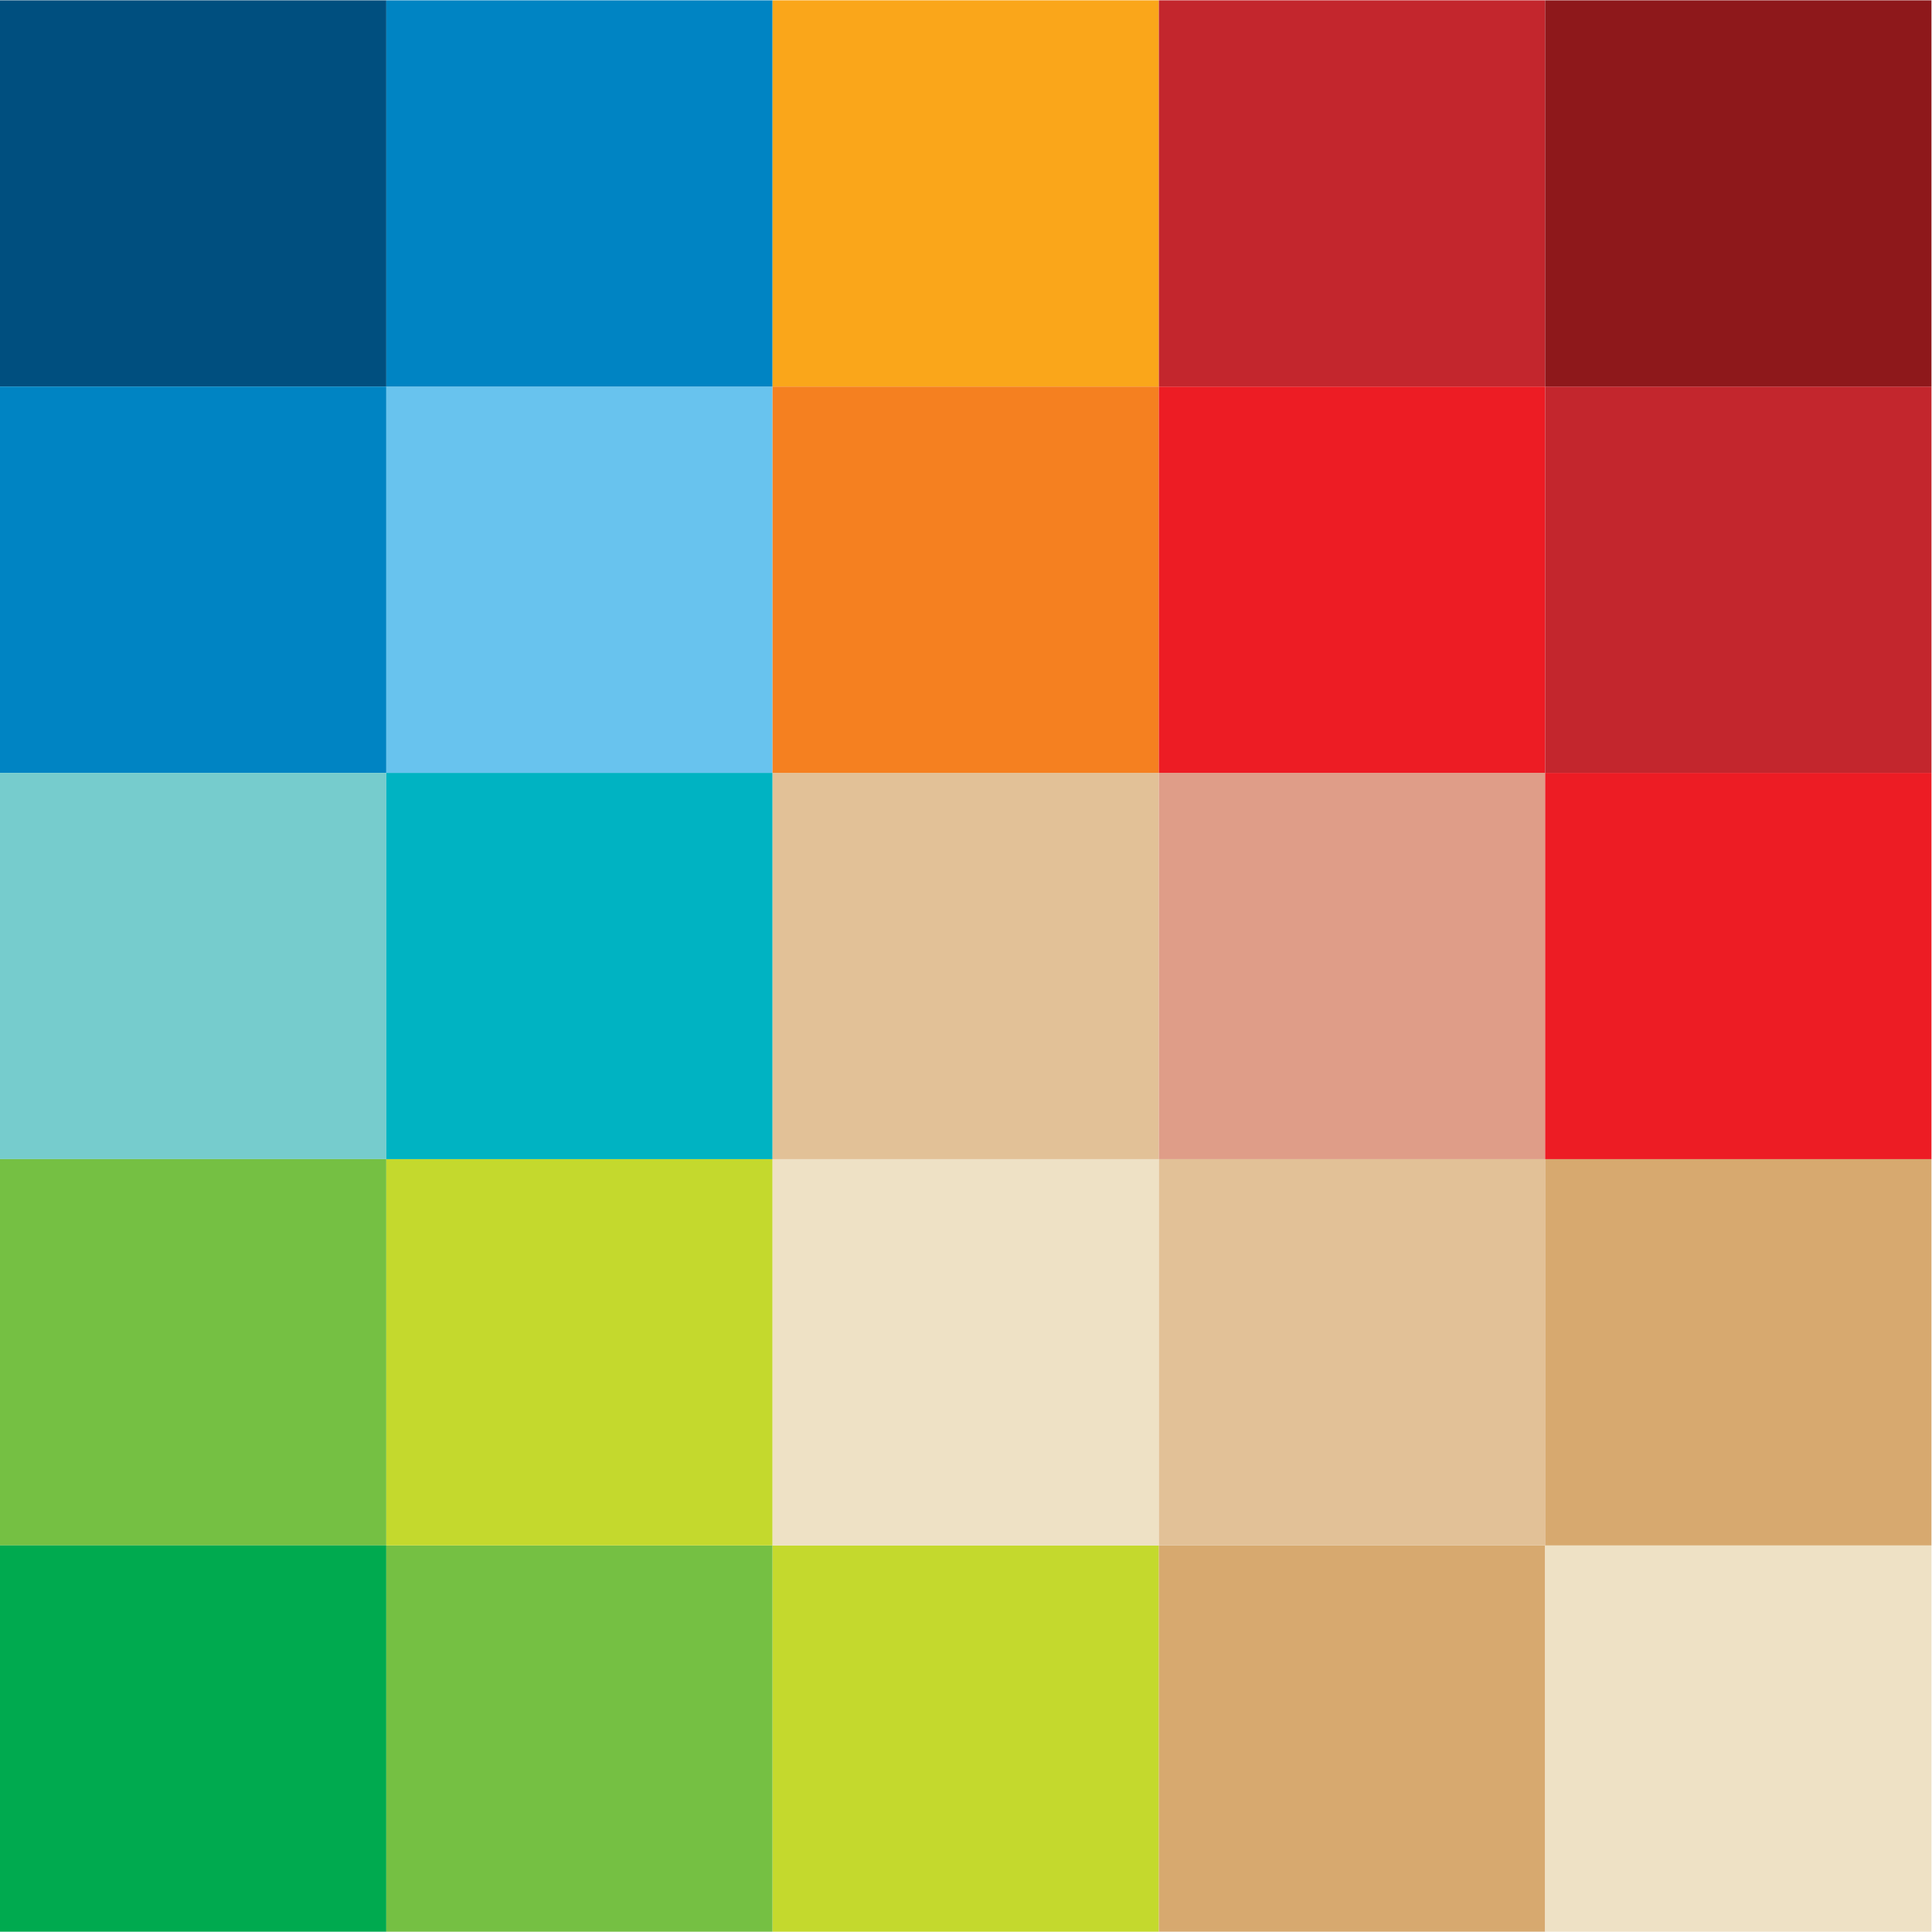
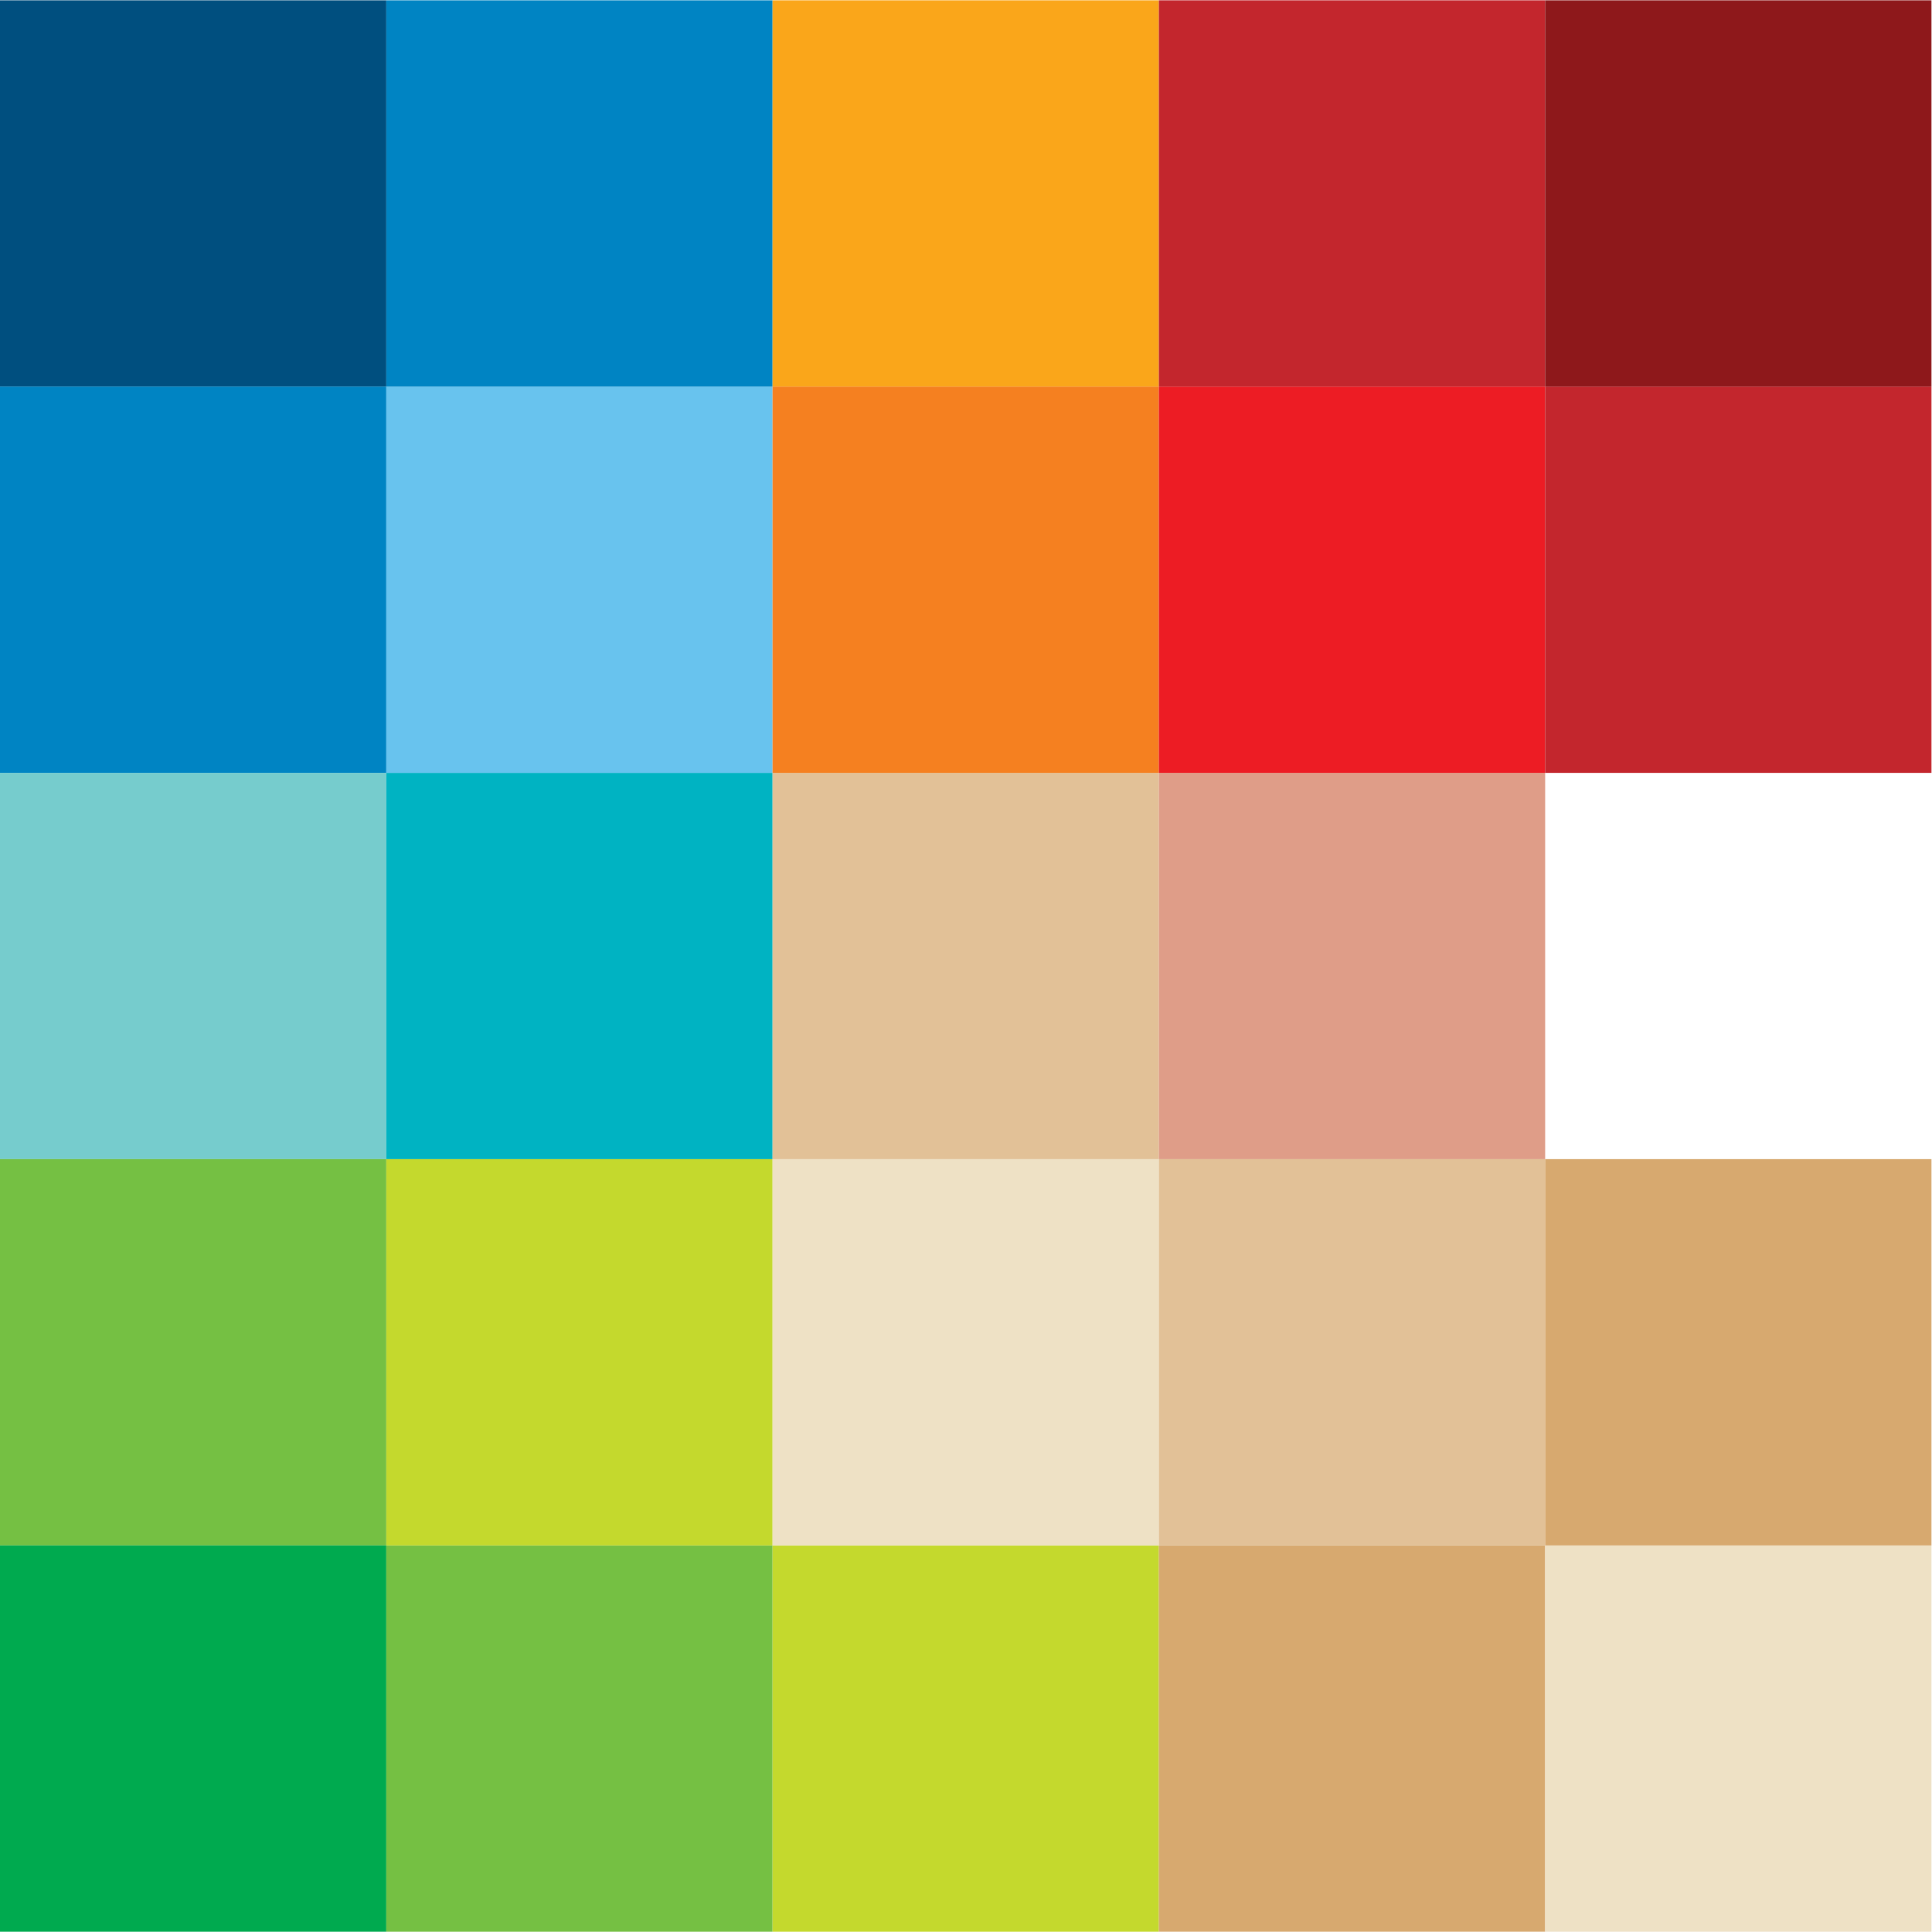
<svg xmlns="http://www.w3.org/2000/svg" width="60" height="60" fill="none">
  <rect width="100%" height="100%" fill="#333333" stroke="none" />
  <g clip-path="url(#a)">
    <path fill="#fff" d="M0 0h60v60H0z" />
    <g clip-path="url(#b)">
      <path fill="#004F7F" d="M0 12.005h11.997V.01H0z" />
      <path fill="#0084C3" d="M0 24.002h11.997V12.005H0z" />
      <path fill="#76CCCD" d="M0 35.998h11.997V24.002H0z" />
      <path fill="#75C043" d="M0 47.995h11.997V35.998H0z" />
      <path fill="#00AA4F" d="M0 59.991h11.997V47.995H0z" />
      <path fill="#75C043" d="M11.997 59.991h11.996V47.995H11.997z" />
      <path fill="#C4D92D" d="M23.993 59.991H35.99V47.995H23.993z" />
      <path fill="#D7A96F" d="M35.99 59.991h11.996V47.995H35.99z" />
      <path fill="#EEE1C5" d="M47.986 59.991h11.997V47.995H47.986z" />
      <path fill="#C4D92D" d="M11.997 47.995h11.996V35.998H11.997z" />
      <path fill="#EEE1C5" d="M23.993 47.995H35.99V35.998H23.993z" />
      <path fill="#E2C197" d="M35.99 47.995h11.996V35.998H35.99z" />
      <path fill="#D7A96F" d="M47.986 47.995h11.997V35.998H47.986z" />
      <path fill="#00B3C2" d="M11.997 35.998h11.996V24.002H11.997z" />
      <path fill="#E2C197" d="M23.993 35.998H35.99V24.002H23.993z" />
      <path fill="#DF9D88" d="M35.99 35.998h11.996V24.002H35.99z" />
-       <path fill="#ED1C24" d="M47.986 35.998h11.997V24.002H47.986z" />
      <path fill="#68C3EE" d="M11.997 24.002h11.996V12.005H11.997z" />
      <path fill="#F58020" d="M23.993 24.002H35.99V12.005H23.993z" />
      <path fill="#ED1C24" d="M35.99 24.002h11.996V12.005H35.99z" />
      <path fill="#C3262D" d="M47.986 24.002h11.997V12.005H47.986z" />
      <path fill="#0084C3" d="M11.997 12.005h11.996V.01H11.997z" />
      <path fill="#FAA61A" d="M23.993 12.005H35.99V.01H23.993z" />
      <path fill="#C3262D" d="M35.99 12.005h11.996V.01H35.99z" />
      <path fill="#8E181B" d="M47.986 12.005h11.997V.01H47.986z" />
    </g>
  </g>
  <defs>
    <clipPath id="a">
      <path fill="#fff" d="M0 0h60v60H0z" />
    </clipPath>
    <clipPath id="b">
      <path fill="#fff" d="M0 0h60v60H0z" />
    </clipPath>
  </defs>
</svg>